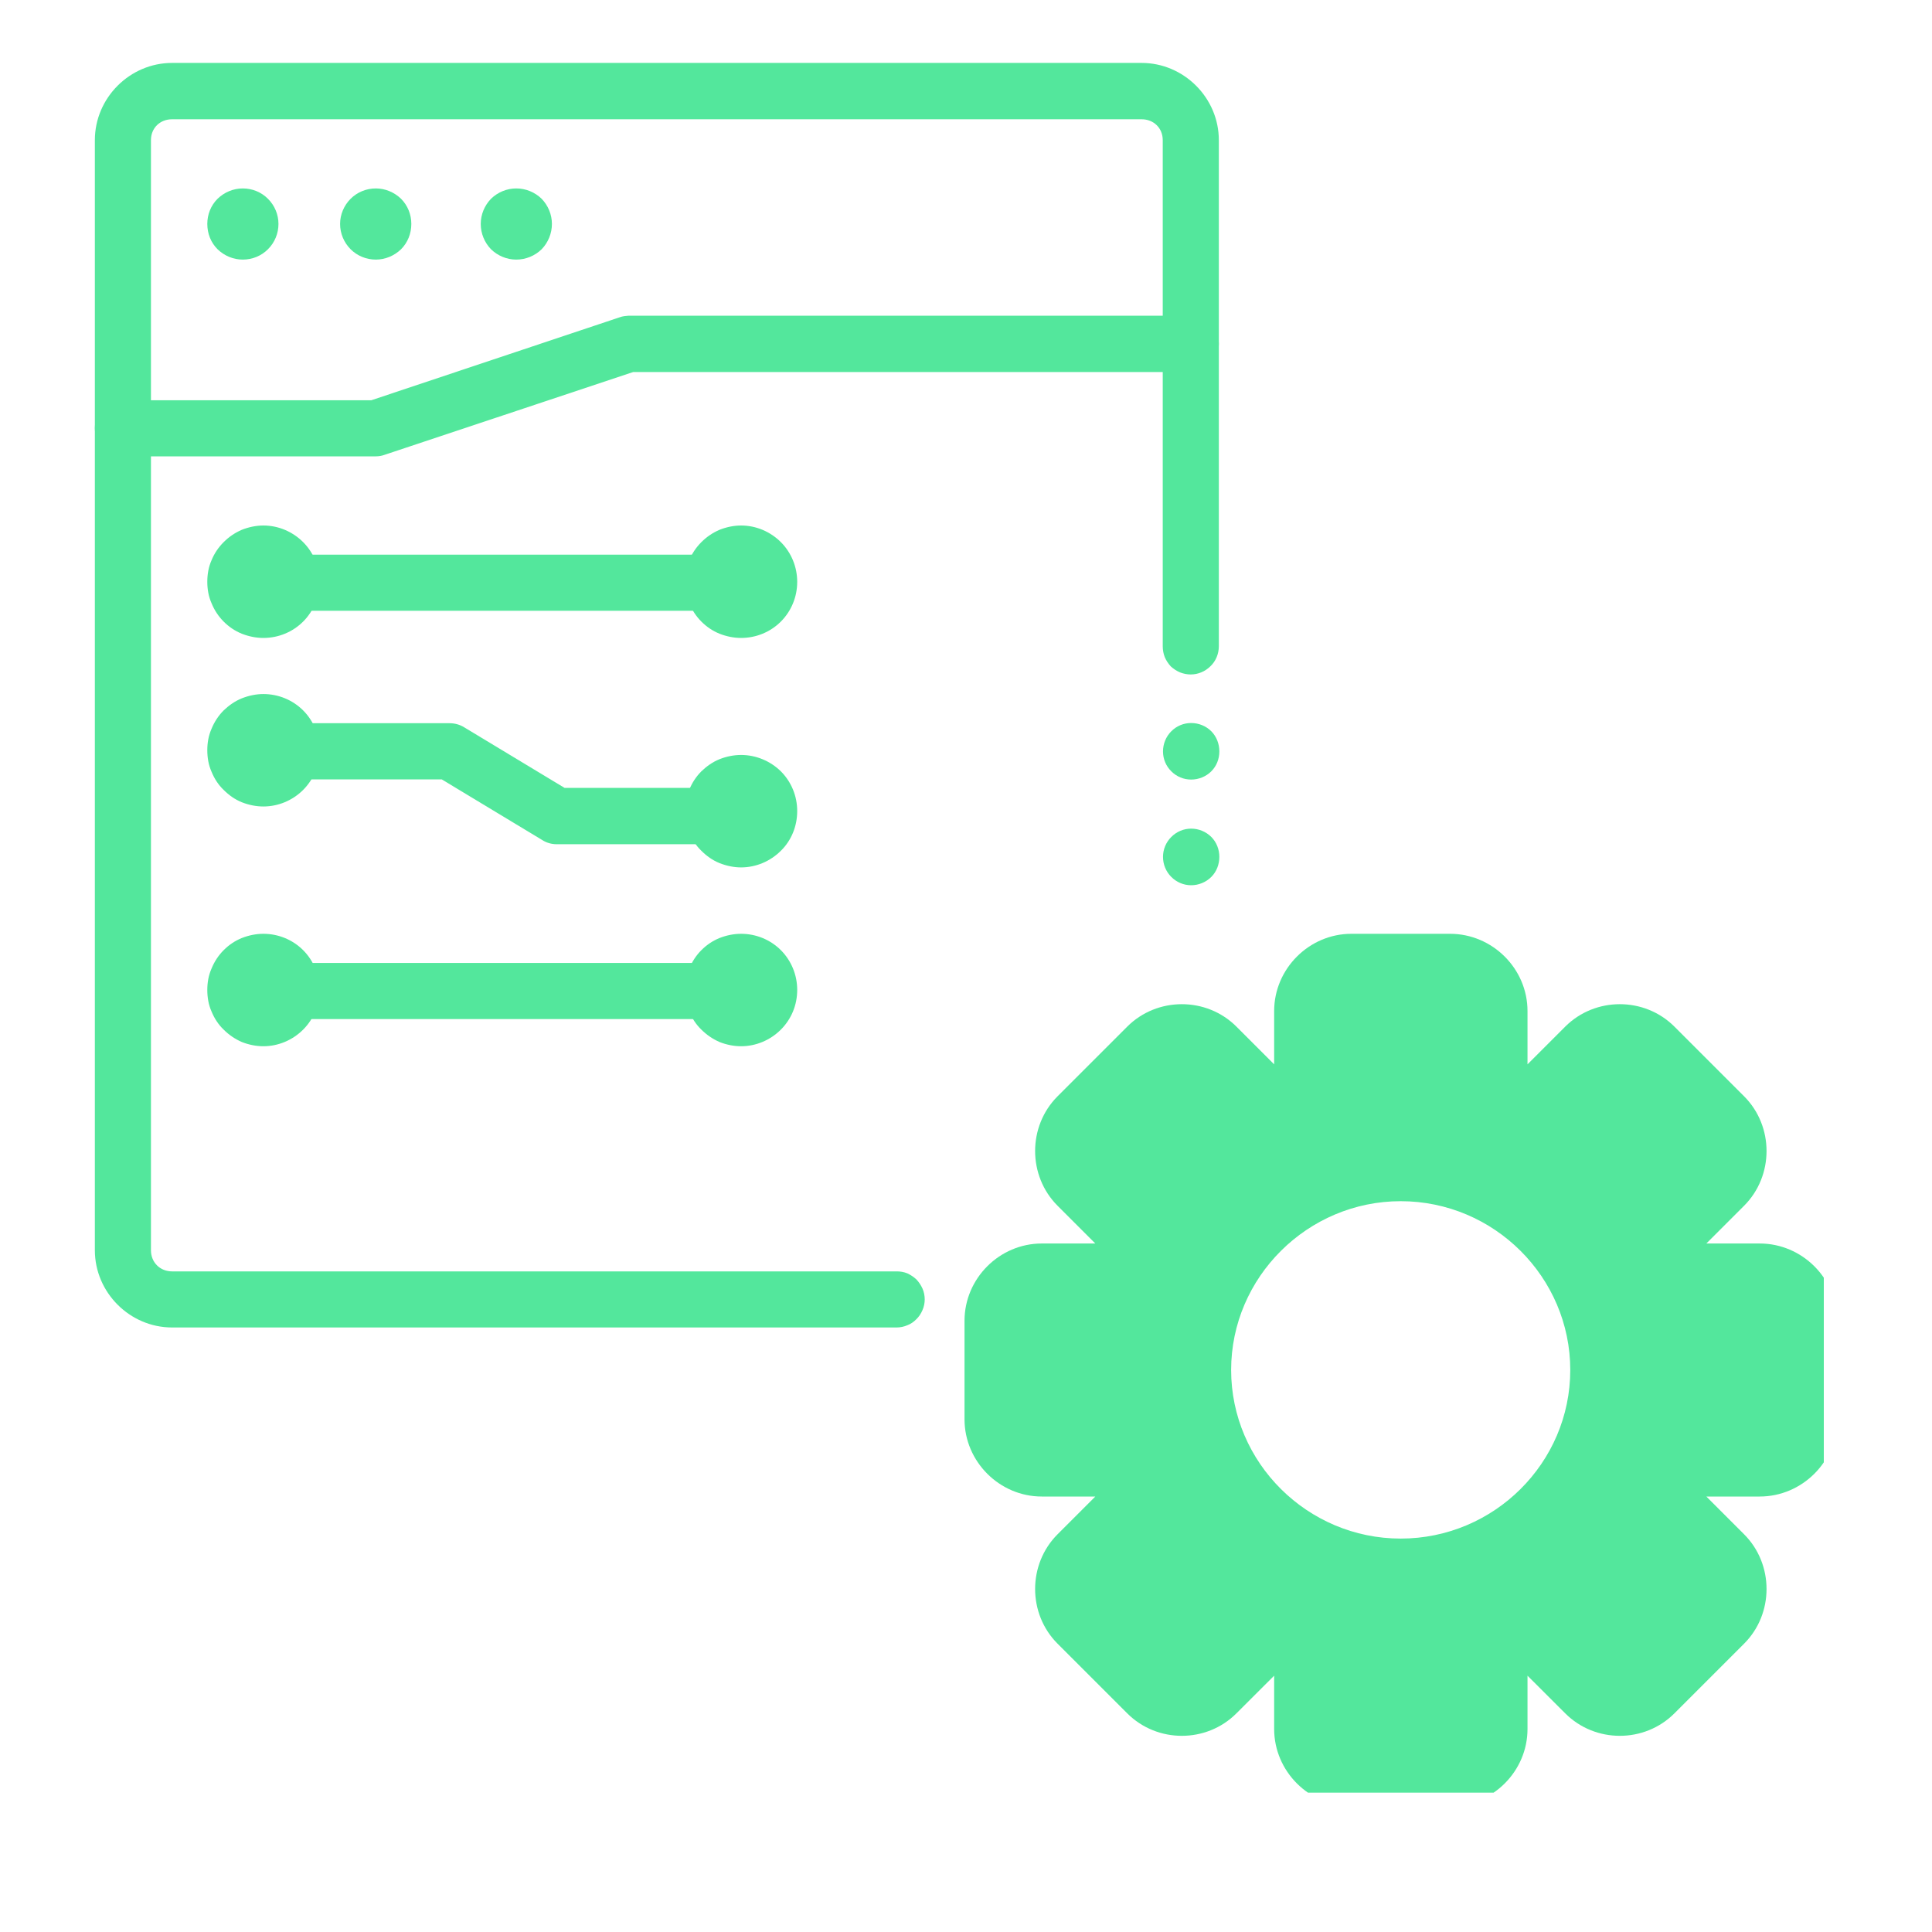
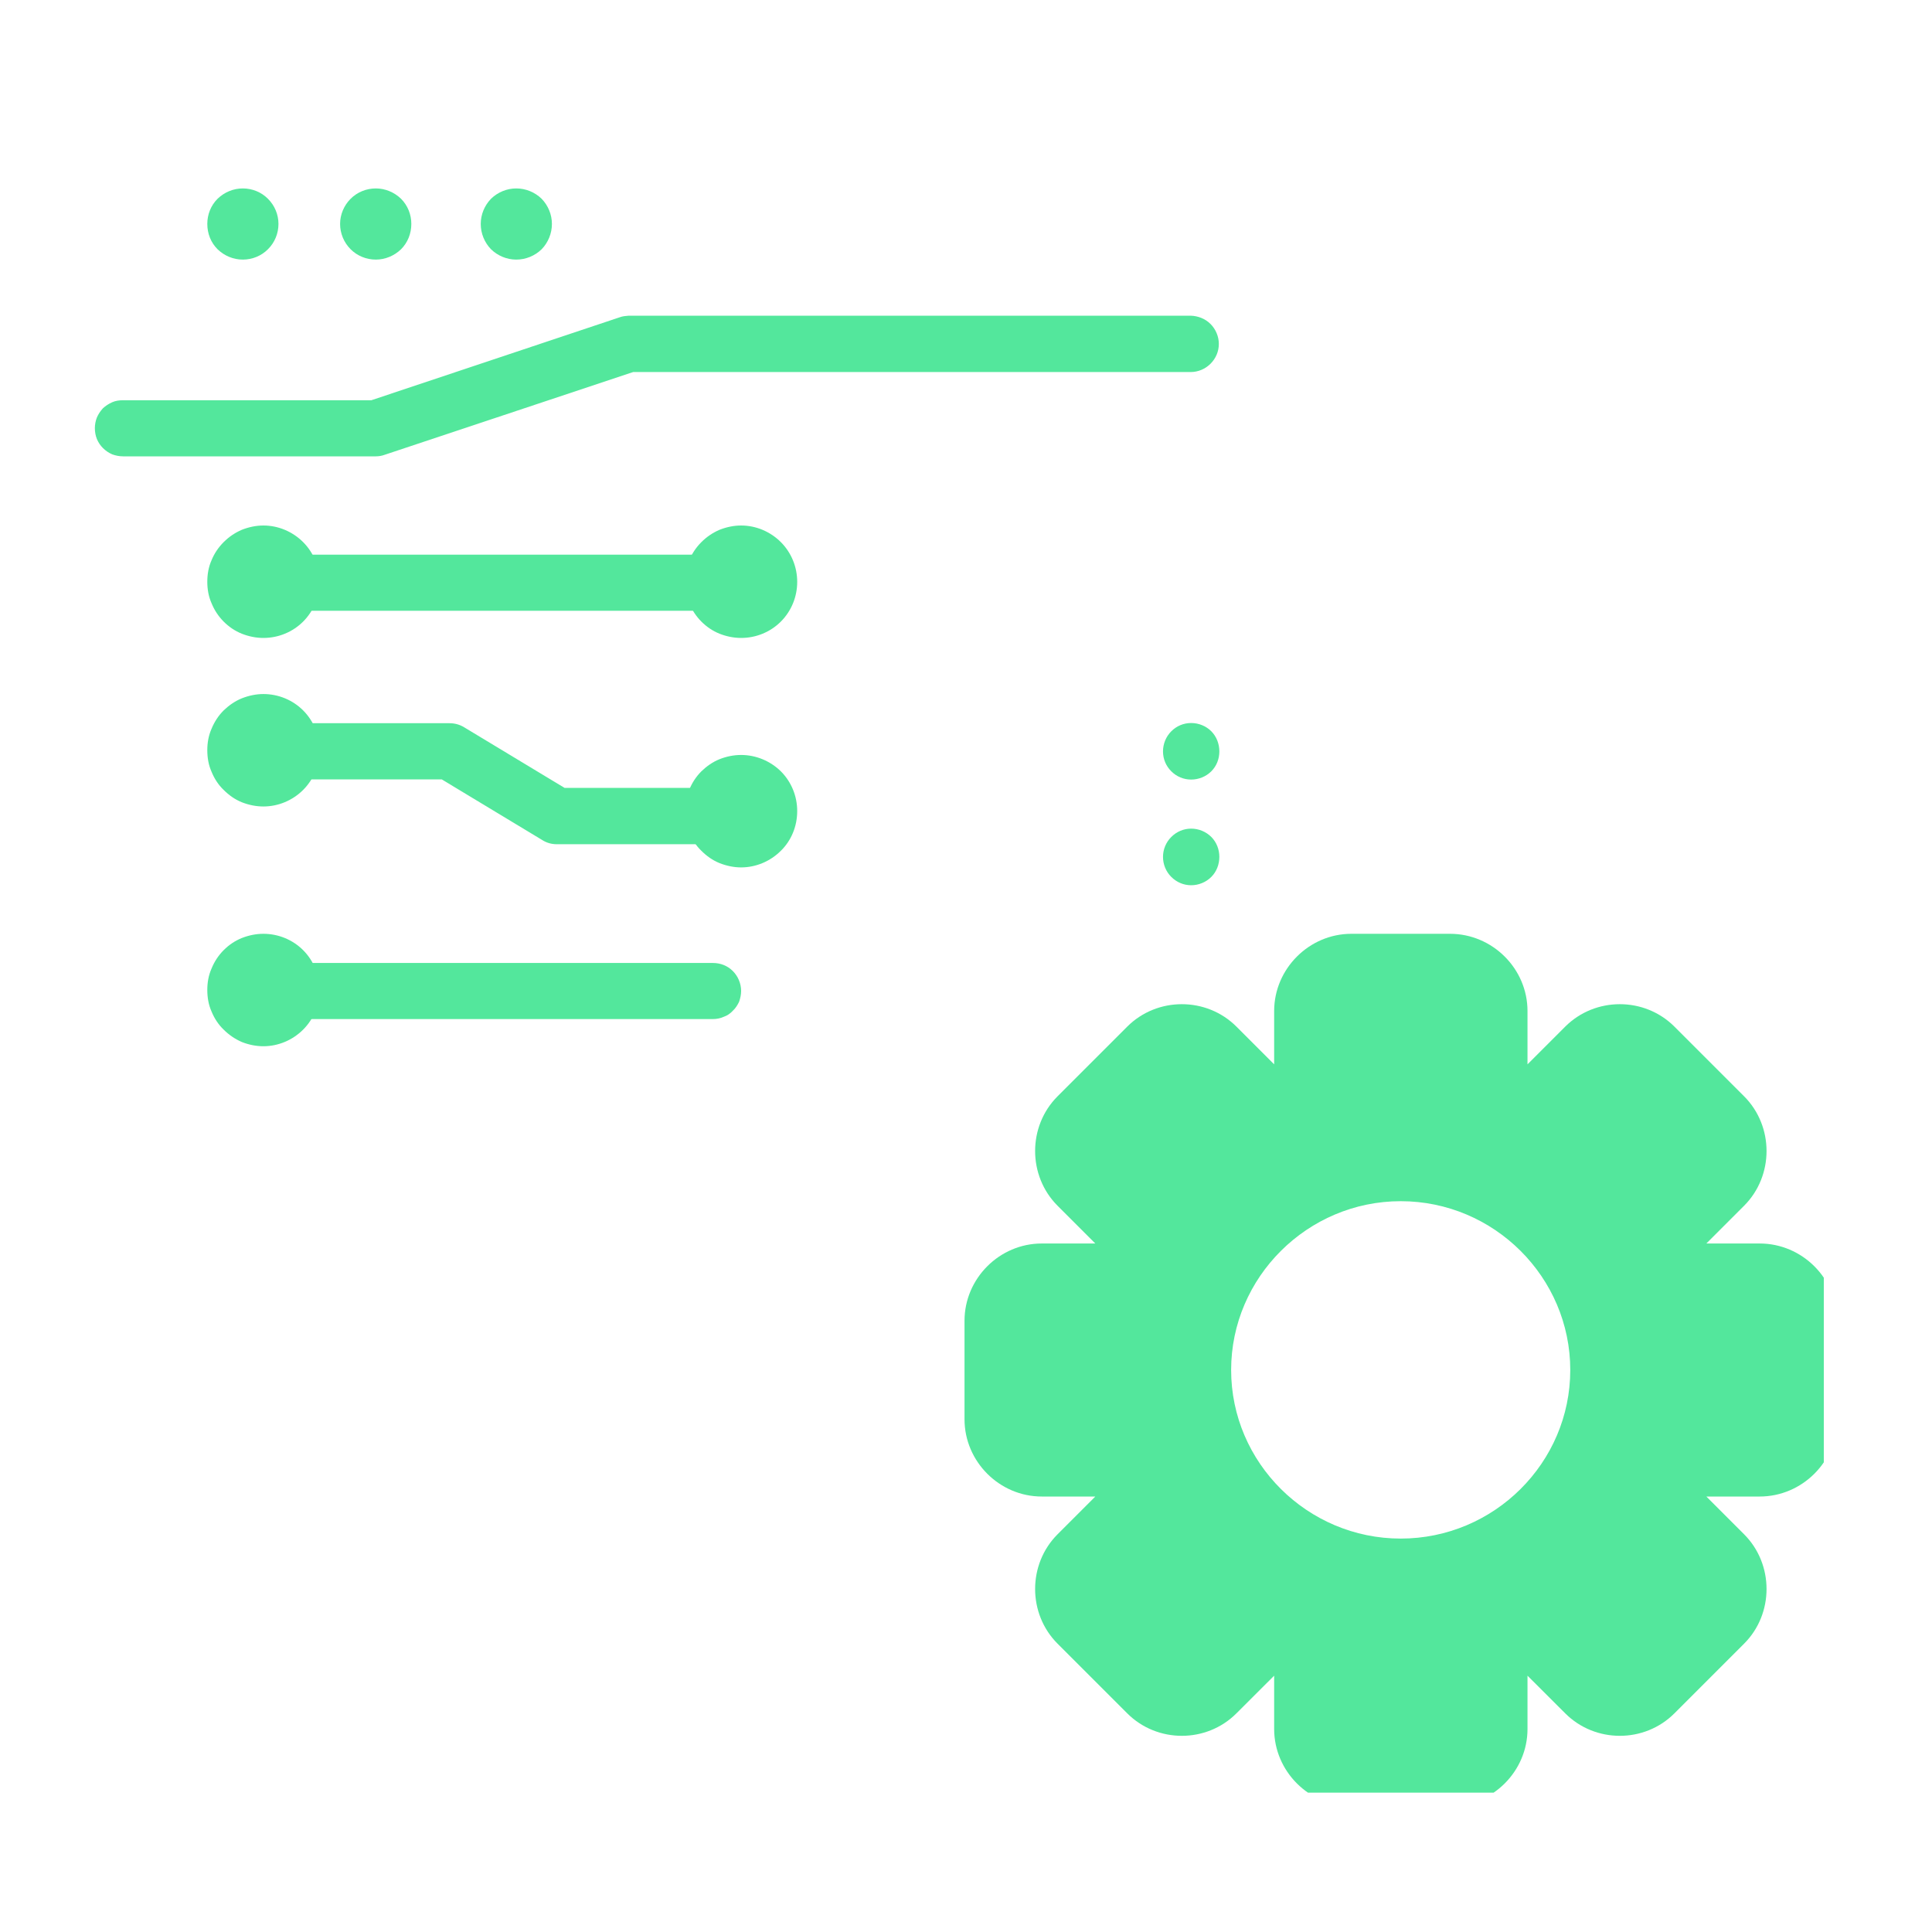
<svg xmlns="http://www.w3.org/2000/svg" width="40" zoomAndPan="magnify" viewBox="0 0 30 30" height="40" preserveAspectRatio="xMidYMid meet" version="1.0">
  <defs>
    <clipPath id="3eb1693216">
      <path d="M 14 14 L 28.32 14 L 28.32 27.836 L 14 27.836 Z M 14 14 " clip-rule="nonzero" />
    </clipPath>
    <clipPath id="dfddcfa7e0">
      <path d="M 1.465 0.98 L 19 0.98 L 19 21 L 1.465 21 Z M 1.465 0.98 " clip-rule="nonzero" />
    </clipPath>
    <clipPath id="ff78c636f8">
      <path d="M 1.465 4 L 19 4 L 19 8 L 1.465 8 Z M 1.465 4 " clip-rule="nonzero" />
    </clipPath>
  </defs>
  <g clip-path="url(#3eb1693216)">
    <path fill="#53e79c" d="M 20.984 14.5 C 20.328 14.5 19.785 15.043 19.785 15.699 L 19.785 16.527 L 19.199 15.941 C 18.734 15.477 17.969 15.477 17.504 15.941 L 16.422 17.023 C 15.957 17.488 15.957 18.258 16.422 18.723 L 17.008 19.309 L 16.176 19.309 C 15.52 19.309 14.977 19.852 14.977 20.508 L 14.977 22.039 C 14.977 22.695 15.52 23.238 16.176 23.238 L 17.008 23.238 L 16.422 23.824 C 15.957 24.289 15.957 25.059 16.422 25.523 L 17.504 26.605 C 17.969 27.07 18.734 27.07 19.199 26.605 L 19.785 26.02 L 19.785 26.848 C 19.785 27.504 20.328 28.047 20.984 28.047 L 22.516 28.047 C 23.176 28.047 23.719 27.504 23.719 26.848 L 23.719 26.02 L 24.305 26.605 C 24.77 27.07 25.535 27.07 26 26.605 L 27.082 25.523 C 27.547 25.059 27.547 24.289 27.082 23.824 L 26.496 23.238 L 27.324 23.238 C 27.984 23.238 28.527 22.695 28.527 22.039 L 28.527 20.508 C 28.527 19.852 27.984 19.309 27.324 19.309 L 26.496 19.309 L 27.082 18.723 C 27.547 18.258 27.547 17.488 27.082 17.023 L 26 15.941 C 25.535 15.477 24.77 15.477 24.305 15.941 L 23.719 16.527 L 23.719 15.699 C 23.719 15.043 23.176 14.5 22.516 14.5 Z M 21.75 18.652 C 23.199 18.652 24.383 19.832 24.383 21.273 C 24.383 22.715 23.199 23.891 21.75 23.891 C 20.305 23.891 19.117 22.715 19.117 21.273 C 19.117 19.832 20.305 18.652 21.75 18.652 Z M 21.75 18.652 " fill-opacity="1" fill-rule="nonzero" />
  </g>
  <g clip-path="url(#dfddcfa7e0)">
-     <path fill="#53e79c" d="M 2.672 0.977 C 2.016 0.977 1.473 1.52 1.473 2.176 L 1.473 19.414 C 1.473 20.07 2.016 20.613 2.672 20.613 L 13.922 20.613 C 13.977 20.613 14.035 20.602 14.09 20.578 C 14.141 20.559 14.188 20.527 14.23 20.484 C 14.27 20.445 14.301 20.398 14.324 20.344 C 14.348 20.289 14.359 20.234 14.359 20.176 C 14.359 20.121 14.348 20.062 14.324 20.008 C 14.301 19.957 14.27 19.91 14.23 19.867 C 14.188 19.828 14.141 19.797 14.09 19.773 C 14.035 19.75 13.977 19.742 13.922 19.742 L 2.672 19.742 C 2.484 19.742 2.344 19.602 2.344 19.414 L 2.344 2.176 C 2.344 1.988 2.484 1.852 2.672 1.852 L 17.727 1.852 C 17.914 1.852 18.055 1.988 18.055 2.176 L 18.055 10.035 C 18.055 10.094 18.066 10.152 18.086 10.203 C 18.109 10.258 18.141 10.305 18.18 10.348 C 18.223 10.387 18.27 10.418 18.324 10.441 C 18.375 10.461 18.434 10.473 18.488 10.473 C 18.605 10.473 18.715 10.426 18.797 10.344 C 18.879 10.266 18.926 10.152 18.926 10.035 L 18.926 2.176 C 18.926 1.52 18.383 0.977 17.727 0.977 Z M 2.672 0.977 " fill-opacity="1" fill-rule="nonzero" />
-   </g>
+     </g>
  <g clip-path="url(#ff78c636f8)">
    <path fill="#53e79c" d="M 9.762 4.902 C 9.715 4.906 9.668 4.91 9.625 4.926 L 5.766 6.215 L 1.91 6.215 C 1.852 6.215 1.793 6.223 1.742 6.246 C 1.688 6.27 1.641 6.301 1.598 6.34 C 1.559 6.383 1.527 6.43 1.504 6.484 C 1.484 6.535 1.473 6.594 1.473 6.648 C 1.473 6.707 1.484 6.766 1.504 6.816 C 1.527 6.871 1.559 6.918 1.598 6.957 C 1.641 7 1.688 7.031 1.742 7.055 C 1.793 7.074 1.852 7.086 1.91 7.086 L 5.836 7.086 C 5.883 7.086 5.93 7.078 5.973 7.062 L 9.832 5.777 L 18.488 5.777 C 18.605 5.777 18.715 5.73 18.797 5.648 C 18.879 5.566 18.926 5.457 18.926 5.34 C 18.926 5.227 18.879 5.113 18.797 5.031 C 18.715 4.949 18.605 4.906 18.488 4.902 Z M 9.762 4.902 " fill-opacity="1" fill-rule="nonzero" />
  </g>
  <path fill="#53e79c" d="M 6.387 3.477 C 6.387 3.625 6.332 3.766 6.227 3.871 C 6.121 3.973 5.98 4.031 5.836 4.031 C 5.688 4.031 5.547 3.973 5.445 3.871 C 5.34 3.766 5.281 3.625 5.281 3.477 C 5.281 3.332 5.34 3.191 5.445 3.086 C 5.547 2.984 5.688 2.926 5.836 2.926 C 5.98 2.926 6.121 2.984 6.227 3.086 C 6.332 3.191 6.387 3.332 6.387 3.477 Z M 6.387 3.477 " fill-opacity="1" fill-rule="nonzero" />
  <path fill="#53e79c" d="M 4.324 3.477 C 4.324 3.625 4.266 3.766 4.16 3.871 C 4.059 3.973 3.918 4.031 3.77 4.031 C 3.625 4.031 3.484 3.973 3.379 3.871 C 3.273 3.766 3.219 3.625 3.219 3.477 C 3.219 3.332 3.273 3.191 3.379 3.086 C 3.484 2.984 3.625 2.926 3.77 2.926 C 3.918 2.926 4.059 2.984 4.16 3.086 C 4.266 3.191 4.324 3.332 4.324 3.477 Z M 4.324 3.477 " fill-opacity="1" fill-rule="nonzero" />
  <path fill="#53e79c" d="M 8.57 3.477 C 8.57 3.625 8.512 3.766 8.41 3.871 C 8.305 3.973 8.164 4.031 8.016 4.031 C 7.871 4.031 7.73 3.973 7.625 3.871 C 7.523 3.766 7.465 3.625 7.465 3.477 C 7.465 3.332 7.523 3.191 7.625 3.086 C 7.73 2.984 7.871 2.926 8.016 2.926 C 8.164 2.926 8.305 2.984 8.41 3.086 C 8.512 3.191 8.57 3.332 8.57 3.477 Z M 8.57 3.477 " fill-opacity="1" fill-rule="nonzero" />
  <path fill="#53e79c" d="M 4.961 9.035 C 4.961 9.266 4.871 9.488 4.707 9.652 C 4.543 9.816 4.32 9.906 4.09 9.906 C 3.977 9.906 3.863 9.883 3.754 9.84 C 3.648 9.797 3.555 9.734 3.473 9.652 C 3.391 9.57 3.328 9.473 3.285 9.367 C 3.238 9.262 3.219 9.148 3.219 9.035 C 3.219 8.918 3.238 8.805 3.285 8.699 C 3.328 8.594 3.391 8.5 3.473 8.418 C 3.555 8.336 3.648 8.273 3.754 8.227 C 3.863 8.184 3.977 8.16 4.09 8.16 C 4.32 8.16 4.543 8.254 4.707 8.418 C 4.871 8.582 4.961 8.805 4.961 9.035 Z M 4.961 9.035 " fill-opacity="1" fill-rule="nonzero" />
  <path fill="#53e79c" d="M 4.418 8.613 C 4.301 8.613 4.191 8.66 4.109 8.742 C 4.027 8.824 3.98 8.934 3.98 9.051 C 3.98 9.164 4.027 9.277 4.109 9.359 C 4.191 9.441 4.301 9.484 4.418 9.484 L 11.07 9.484 C 11.188 9.484 11.297 9.441 11.379 9.359 C 11.461 9.277 11.508 9.164 11.508 9.051 C 11.508 8.992 11.496 8.938 11.477 8.883 C 11.453 8.828 11.422 8.781 11.379 8.742 C 11.34 8.699 11.293 8.668 11.238 8.648 C 11.188 8.625 11.129 8.613 11.07 8.613 Z M 4.418 8.613 " fill-opacity="1" fill-rule="nonzero" />
  <path fill="#53e79c" d="M 12.379 9.035 C 12.379 9.266 12.289 9.488 12.125 9.652 C 11.961 9.816 11.738 9.906 11.508 9.906 C 11.395 9.906 11.281 9.883 11.172 9.84 C 11.066 9.797 10.973 9.734 10.891 9.652 C 10.809 9.57 10.746 9.473 10.703 9.367 C 10.656 9.262 10.637 9.148 10.637 9.035 C 10.637 8.918 10.656 8.805 10.703 8.699 C 10.746 8.594 10.809 8.5 10.891 8.418 C 10.973 8.336 11.066 8.273 11.172 8.227 C 11.281 8.184 11.395 8.16 11.508 8.16 C 11.738 8.16 11.961 8.254 12.125 8.418 C 12.289 8.582 12.379 8.805 12.379 9.035 Z M 12.379 9.035 " fill-opacity="1" fill-rule="nonzero" />
  <path fill="#53e79c" d="M 18.496 13.746 C 18.379 13.746 18.27 13.699 18.188 13.617 C 18.105 13.535 18.059 13.422 18.059 13.305 C 18.059 13.191 18.105 13.078 18.188 12.996 C 18.27 12.914 18.379 12.867 18.496 12.867 C 18.613 12.867 18.727 12.914 18.809 12.996 C 18.891 13.078 18.934 13.191 18.934 13.305 C 18.934 13.422 18.891 13.535 18.809 13.617 C 18.727 13.699 18.613 13.746 18.496 13.746 Z M 18.496 13.746 " fill-opacity="1" fill-rule="nonzero" />
  <path fill="#53e79c" d="M 18.496 12.105 C 18.379 12.105 18.27 12.059 18.188 11.977 C 18.105 11.895 18.059 11.785 18.059 11.668 C 18.059 11.551 18.105 11.438 18.188 11.355 C 18.27 11.273 18.379 11.227 18.496 11.227 C 18.613 11.227 18.727 11.273 18.809 11.355 C 18.891 11.438 18.934 11.551 18.934 11.668 C 18.934 11.785 18.891 11.895 18.809 11.977 C 18.727 12.059 18.613 12.105 18.496 12.105 Z M 18.496 12.105 " fill-opacity="1" fill-rule="nonzero" />
  <path fill="#53e79c" d="M 4.961 11.648 C 4.961 11.883 4.871 12.102 4.707 12.266 C 4.543 12.43 4.32 12.523 4.09 12.523 C 3.977 12.523 3.863 12.5 3.754 12.457 C 3.648 12.414 3.555 12.348 3.473 12.266 C 3.391 12.188 3.328 12.09 3.285 11.984 C 3.238 11.879 3.219 11.766 3.219 11.648 C 3.219 11.535 3.238 11.422 3.285 11.316 C 3.328 11.211 3.391 11.113 3.473 11.031 C 3.555 10.953 3.648 10.887 3.754 10.844 C 3.863 10.801 3.977 10.777 4.09 10.777 C 4.32 10.777 4.543 10.867 4.707 11.031 C 4.871 11.195 4.961 11.418 4.961 11.648 Z M 4.961 11.648 " fill-opacity="1" fill-rule="nonzero" />
  <path fill="#53e79c" d="M 4.418 11.23 C 4.301 11.23 4.191 11.273 4.109 11.355 C 4.027 11.438 3.98 11.551 3.98 11.664 C 3.98 11.781 4.027 11.891 4.109 11.973 C 4.191 12.055 4.301 12.102 4.418 12.102 L 6.859 12.102 L 8.418 13.043 C 8.484 13.086 8.562 13.109 8.645 13.109 L 11.07 13.109 C 11.129 13.109 11.188 13.098 11.238 13.074 C 11.293 13.051 11.34 13.02 11.379 12.98 C 11.422 12.938 11.453 12.891 11.477 12.84 C 11.496 12.785 11.508 12.73 11.508 12.672 C 11.508 12.555 11.461 12.445 11.379 12.363 C 11.297 12.281 11.188 12.234 11.07 12.234 L 8.766 12.234 L 7.207 11.293 C 7.137 11.25 7.059 11.23 6.98 11.23 Z M 4.418 11.23 " fill-opacity="1" fill-rule="nonzero" />
  <path fill="#53e79c" d="M 12.379 12.594 C 12.379 12.828 12.289 13.051 12.125 13.211 C 11.961 13.375 11.738 13.469 11.508 13.469 C 11.395 13.469 11.281 13.445 11.172 13.402 C 11.066 13.359 10.973 13.293 10.891 13.211 C 10.809 13.133 10.746 13.035 10.703 12.93 C 10.656 12.824 10.637 12.711 10.637 12.594 C 10.637 12.48 10.656 12.367 10.703 12.262 C 10.746 12.156 10.809 12.059 10.891 11.977 C 10.973 11.898 11.066 11.832 11.172 11.789 C 11.281 11.746 11.395 11.723 11.508 11.723 C 11.738 11.723 11.961 11.816 12.125 11.977 C 12.289 12.141 12.379 12.363 12.379 12.594 Z M 12.379 12.594 " fill-opacity="1" fill-rule="nonzero" />
  <path fill="#53e79c" d="M 4.961 15.371 C 4.961 15.605 4.871 15.824 4.707 15.988 C 4.543 16.152 4.32 16.246 4.09 16.246 C 3.977 16.246 3.863 16.223 3.754 16.18 C 3.648 16.133 3.555 16.07 3.473 15.988 C 3.391 15.91 3.328 15.812 3.285 15.707 C 3.238 15.602 3.219 15.488 3.219 15.371 C 3.219 15.258 3.238 15.145 3.285 15.039 C 3.328 14.934 3.391 14.836 3.473 14.754 C 3.555 14.672 3.648 14.609 3.754 14.566 C 3.863 14.523 3.977 14.5 4.09 14.5 C 4.32 14.5 4.543 14.59 4.707 14.754 C 4.871 14.918 4.961 15.141 4.961 15.371 Z M 4.961 15.371 " fill-opacity="1" fill-rule="nonzero" />
  <path fill="#53e79c" d="M 4.418 14.953 C 4.301 14.953 4.191 14.996 4.109 15.078 C 4.027 15.16 3.98 15.273 3.98 15.387 C 3.98 15.504 4.027 15.613 4.109 15.695 C 4.191 15.777 4.301 15.824 4.418 15.824 L 11.07 15.824 C 11.129 15.824 11.188 15.812 11.238 15.789 C 11.293 15.77 11.34 15.738 11.379 15.695 C 11.422 15.656 11.453 15.605 11.477 15.555 C 11.496 15.5 11.508 15.445 11.508 15.387 C 11.508 15.273 11.461 15.16 11.379 15.078 C 11.297 14.996 11.188 14.953 11.07 14.953 Z M 4.418 14.953 " fill-opacity="1" fill-rule="nonzero" />
-   <path fill="#53e79c" d="M 12.379 15.371 C 12.379 15.605 12.289 15.824 12.125 15.988 C 11.961 16.152 11.738 16.246 11.508 16.246 C 11.395 16.246 11.281 16.223 11.172 16.18 C 11.066 16.133 10.973 16.07 10.891 15.988 C 10.809 15.91 10.746 15.812 10.703 15.707 C 10.656 15.602 10.637 15.488 10.637 15.371 C 10.637 15.258 10.656 15.145 10.703 15.039 C 10.746 14.934 10.809 14.836 10.891 14.754 C 10.973 14.672 11.066 14.609 11.172 14.566 C 11.281 14.523 11.395 14.5 11.508 14.5 C 11.738 14.5 11.961 14.59 12.125 14.754 C 12.289 14.918 12.379 15.141 12.379 15.371 Z M 12.379 15.371 " fill-opacity="1" fill-rule="nonzero" />
</svg>